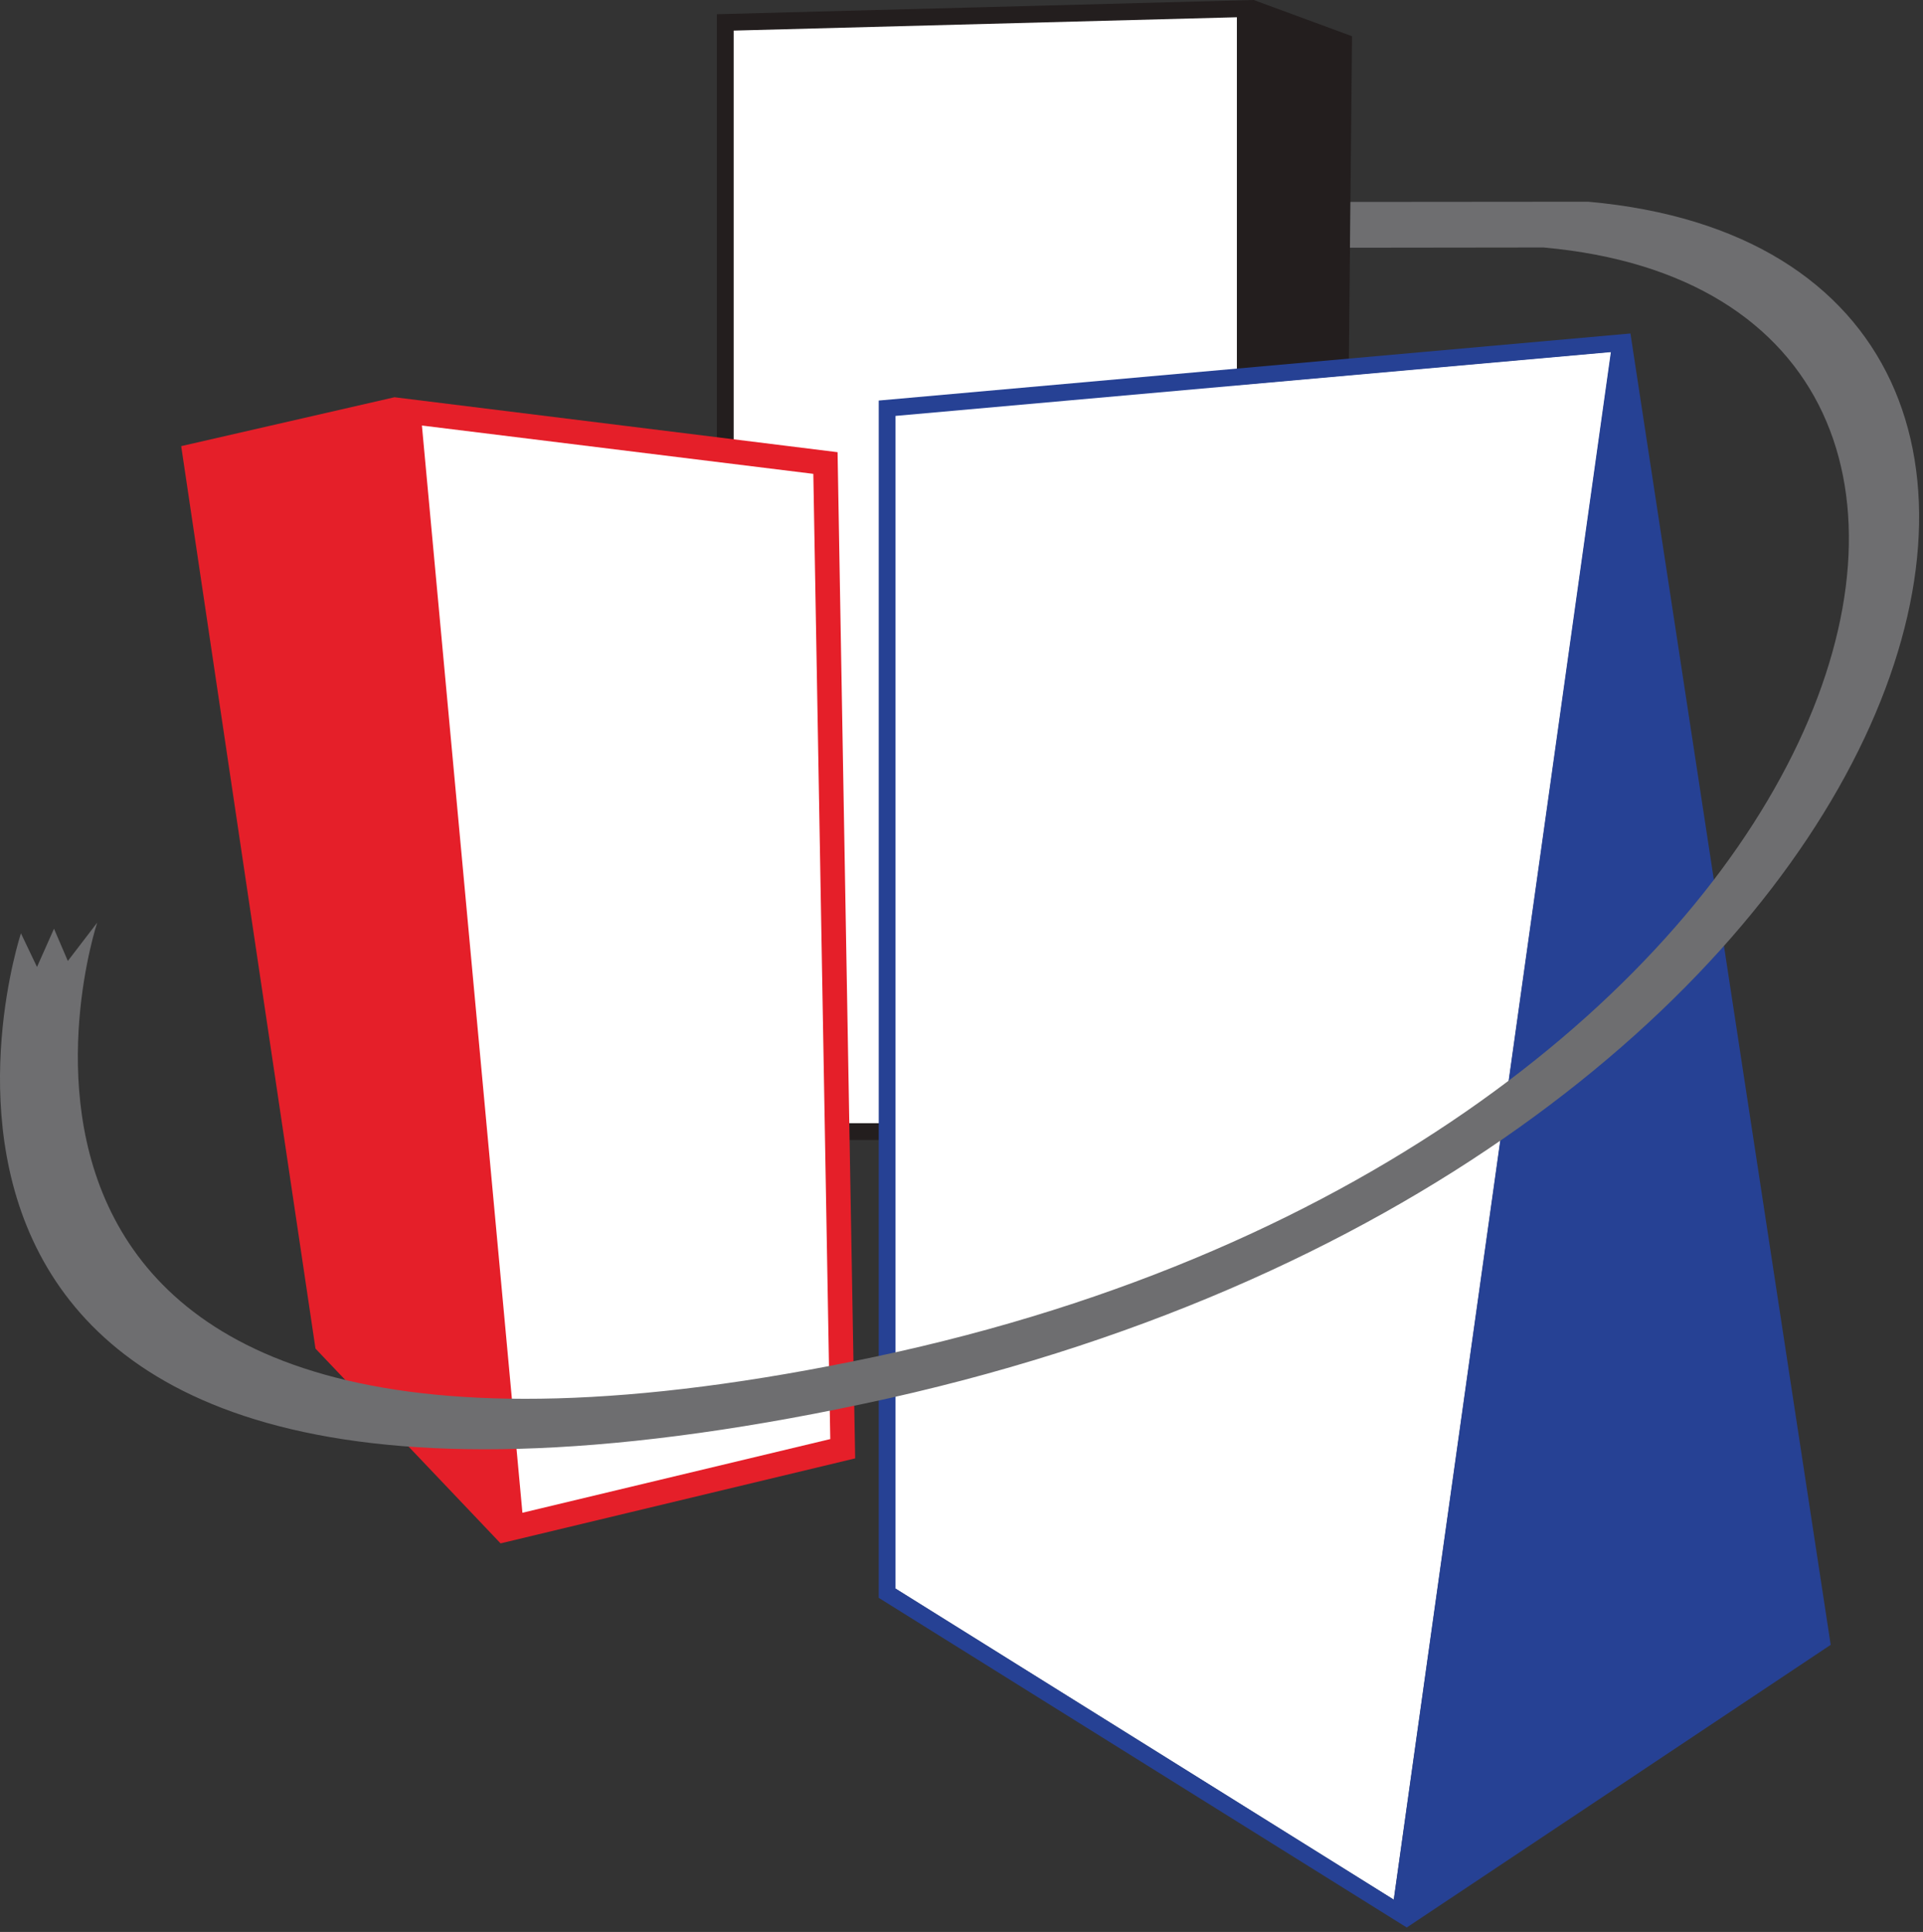
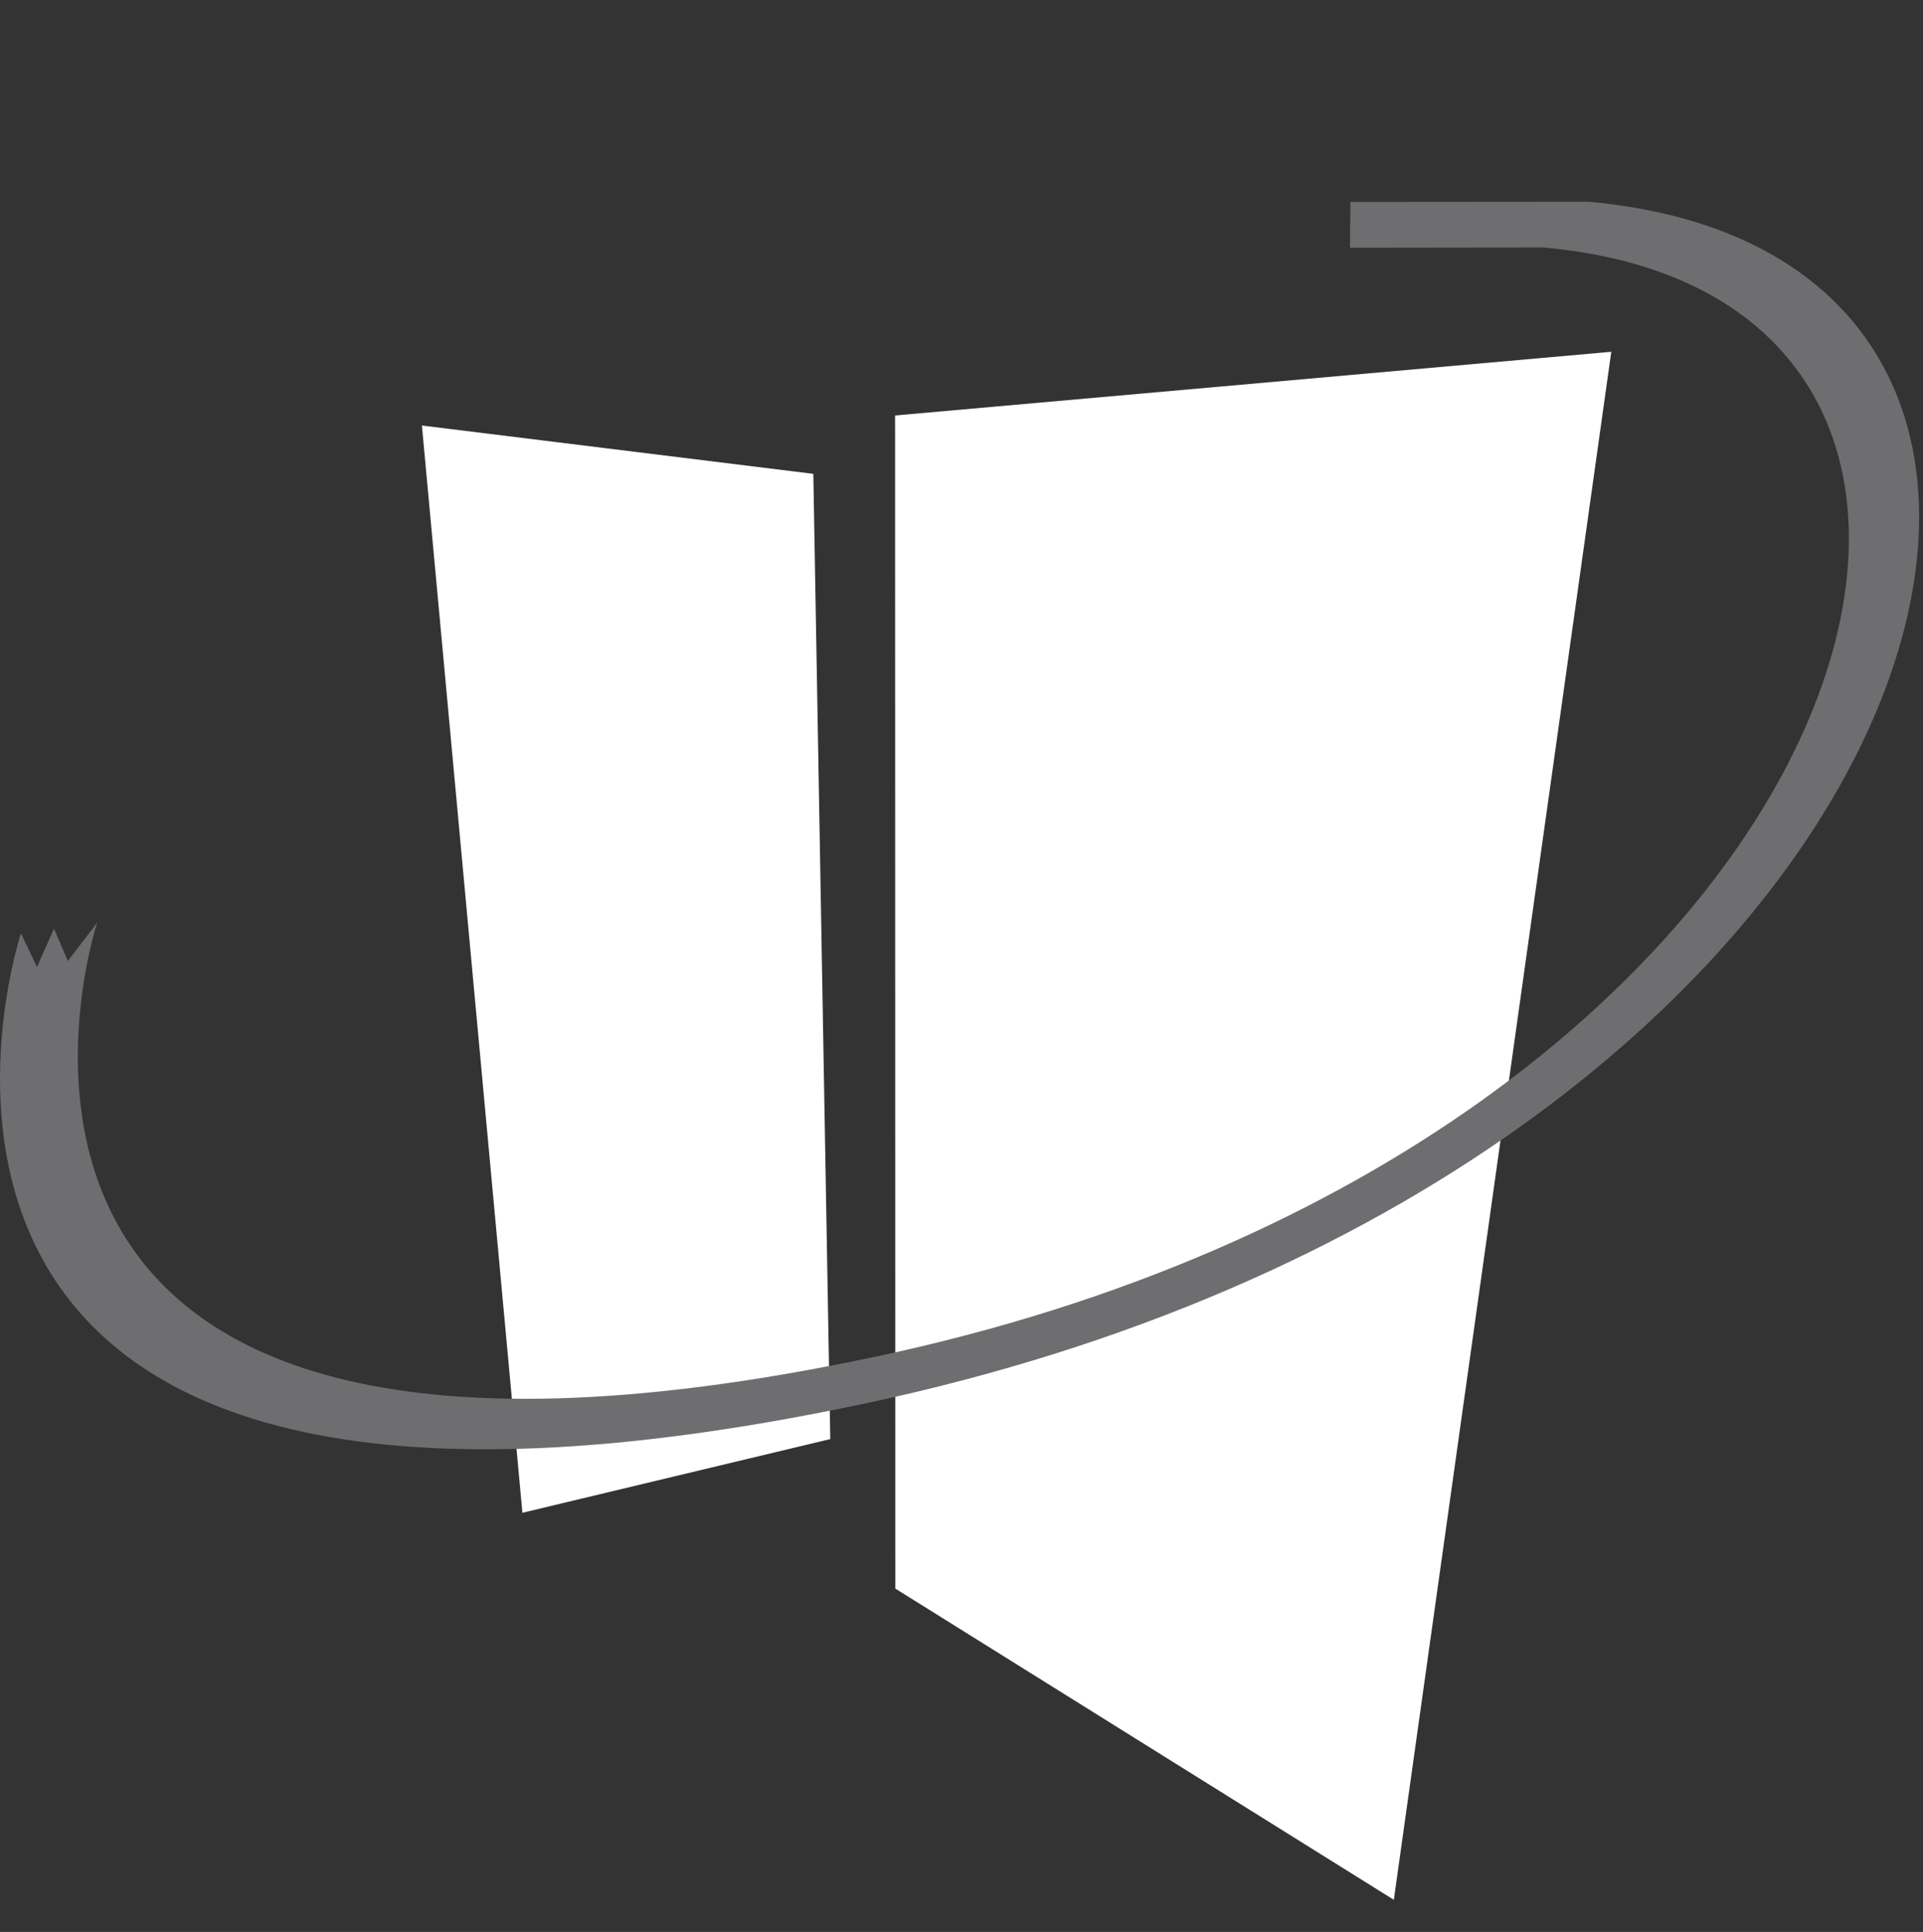
<svg xmlns="http://www.w3.org/2000/svg" xmlns:ns1="http://www.serif.com/" width="100%" height="100%" viewBox="0 0 229 230" version="1.1" xml:space="preserve" style="fill-rule:evenodd;clip-rule:evenodd;stroke-linejoin:round;stroke-miterlimit:2;">
  <rect x="0" y="0" width="229" height="230" fill="#333333" stroke="none" />
  <g transform="matrix(1,0,0,1,-20.144,-22.384)">
    <g transform="matrix(1,0,0,1,20,23)">
      <g id="Cube-noir" ns1:id="Cube noir">
-         <path d="M87.412,2.874L87.31,133.297L147.545,133.21L147.545,1.353L87.412,2.874Z" style="fill:white;" />
-         <path d="M149.438,135.102L85.514,135.102L85.514,1.079L149.438,-0.616L161.152,3.696L159.92,130.003L149.438,135.102ZM87.514,3.027L87.514,133.102L147.438,133.102L147.438,1.438L87.514,3.027Z" style="fill:rgb(35,30,30);" />
-       </g>
+         </g>
    </g>
    <g transform="matrix(1,0,0,1,20,23)">
      <g id="Cube-bleu" ns1:id="Cube bleu">
        <path d="M106.734,48.848L106.76,188.506L166.128,225.56L192.023,41.265L106.734,48.848Z" style="fill:white;" />
-         <path d="M167.668,228.856L104.787,189.609L104.787,47.069L194.304,39.085L218.152,195.206L167.668,228.856ZM106.787,48.899L106.787,188.499L166.116,225.53L191.974,41.301L106.787,48.899Z" style="fill:rgb(38,65,148);" />
      </g>
    </g>
    <g transform="matrix(1,0,0,1,20,23)">
      <g id="Cube-rouge" ns1:id="Cube rouge">
-         <path d="M47.124,46.676L99.886,53.218L101.98,173.006L59.755,183.126L37.714,159.938L21.722,52.497L47.124,46.676ZM98.938,170.65L96.932,55.874L50.454,50.112L62.423,179.402L98.938,170.65Z" style="fill:rgb(229,31,41);" />
        <path d="M99.017,170.708L62.357,179.481L50.387,50.043L96.999,55.797L99.017,170.708Z" style="fill:white;" />
      </g>
    </g>
    <g transform="matrix(1,0,0,1,20,23)">
      <path d="M2.639,110.498C2.639,110.498 -24.909,193.597 103.068,166.489C231.048,139.382 263.932,30.067 189.275,23.399L160.958,23.423L160.901,28.876L183.953,28.848C252.849,34.999 222.5,135.885 104.398,160.899C-13.71,185.914 11.717,109.229 11.717,109.229L8.222,113.789L6.575,109.948L4.55,114.503L2.639,110.498Z" style="fill:rgb(110,110,112);" />
    </g>
  </g>
</svg>